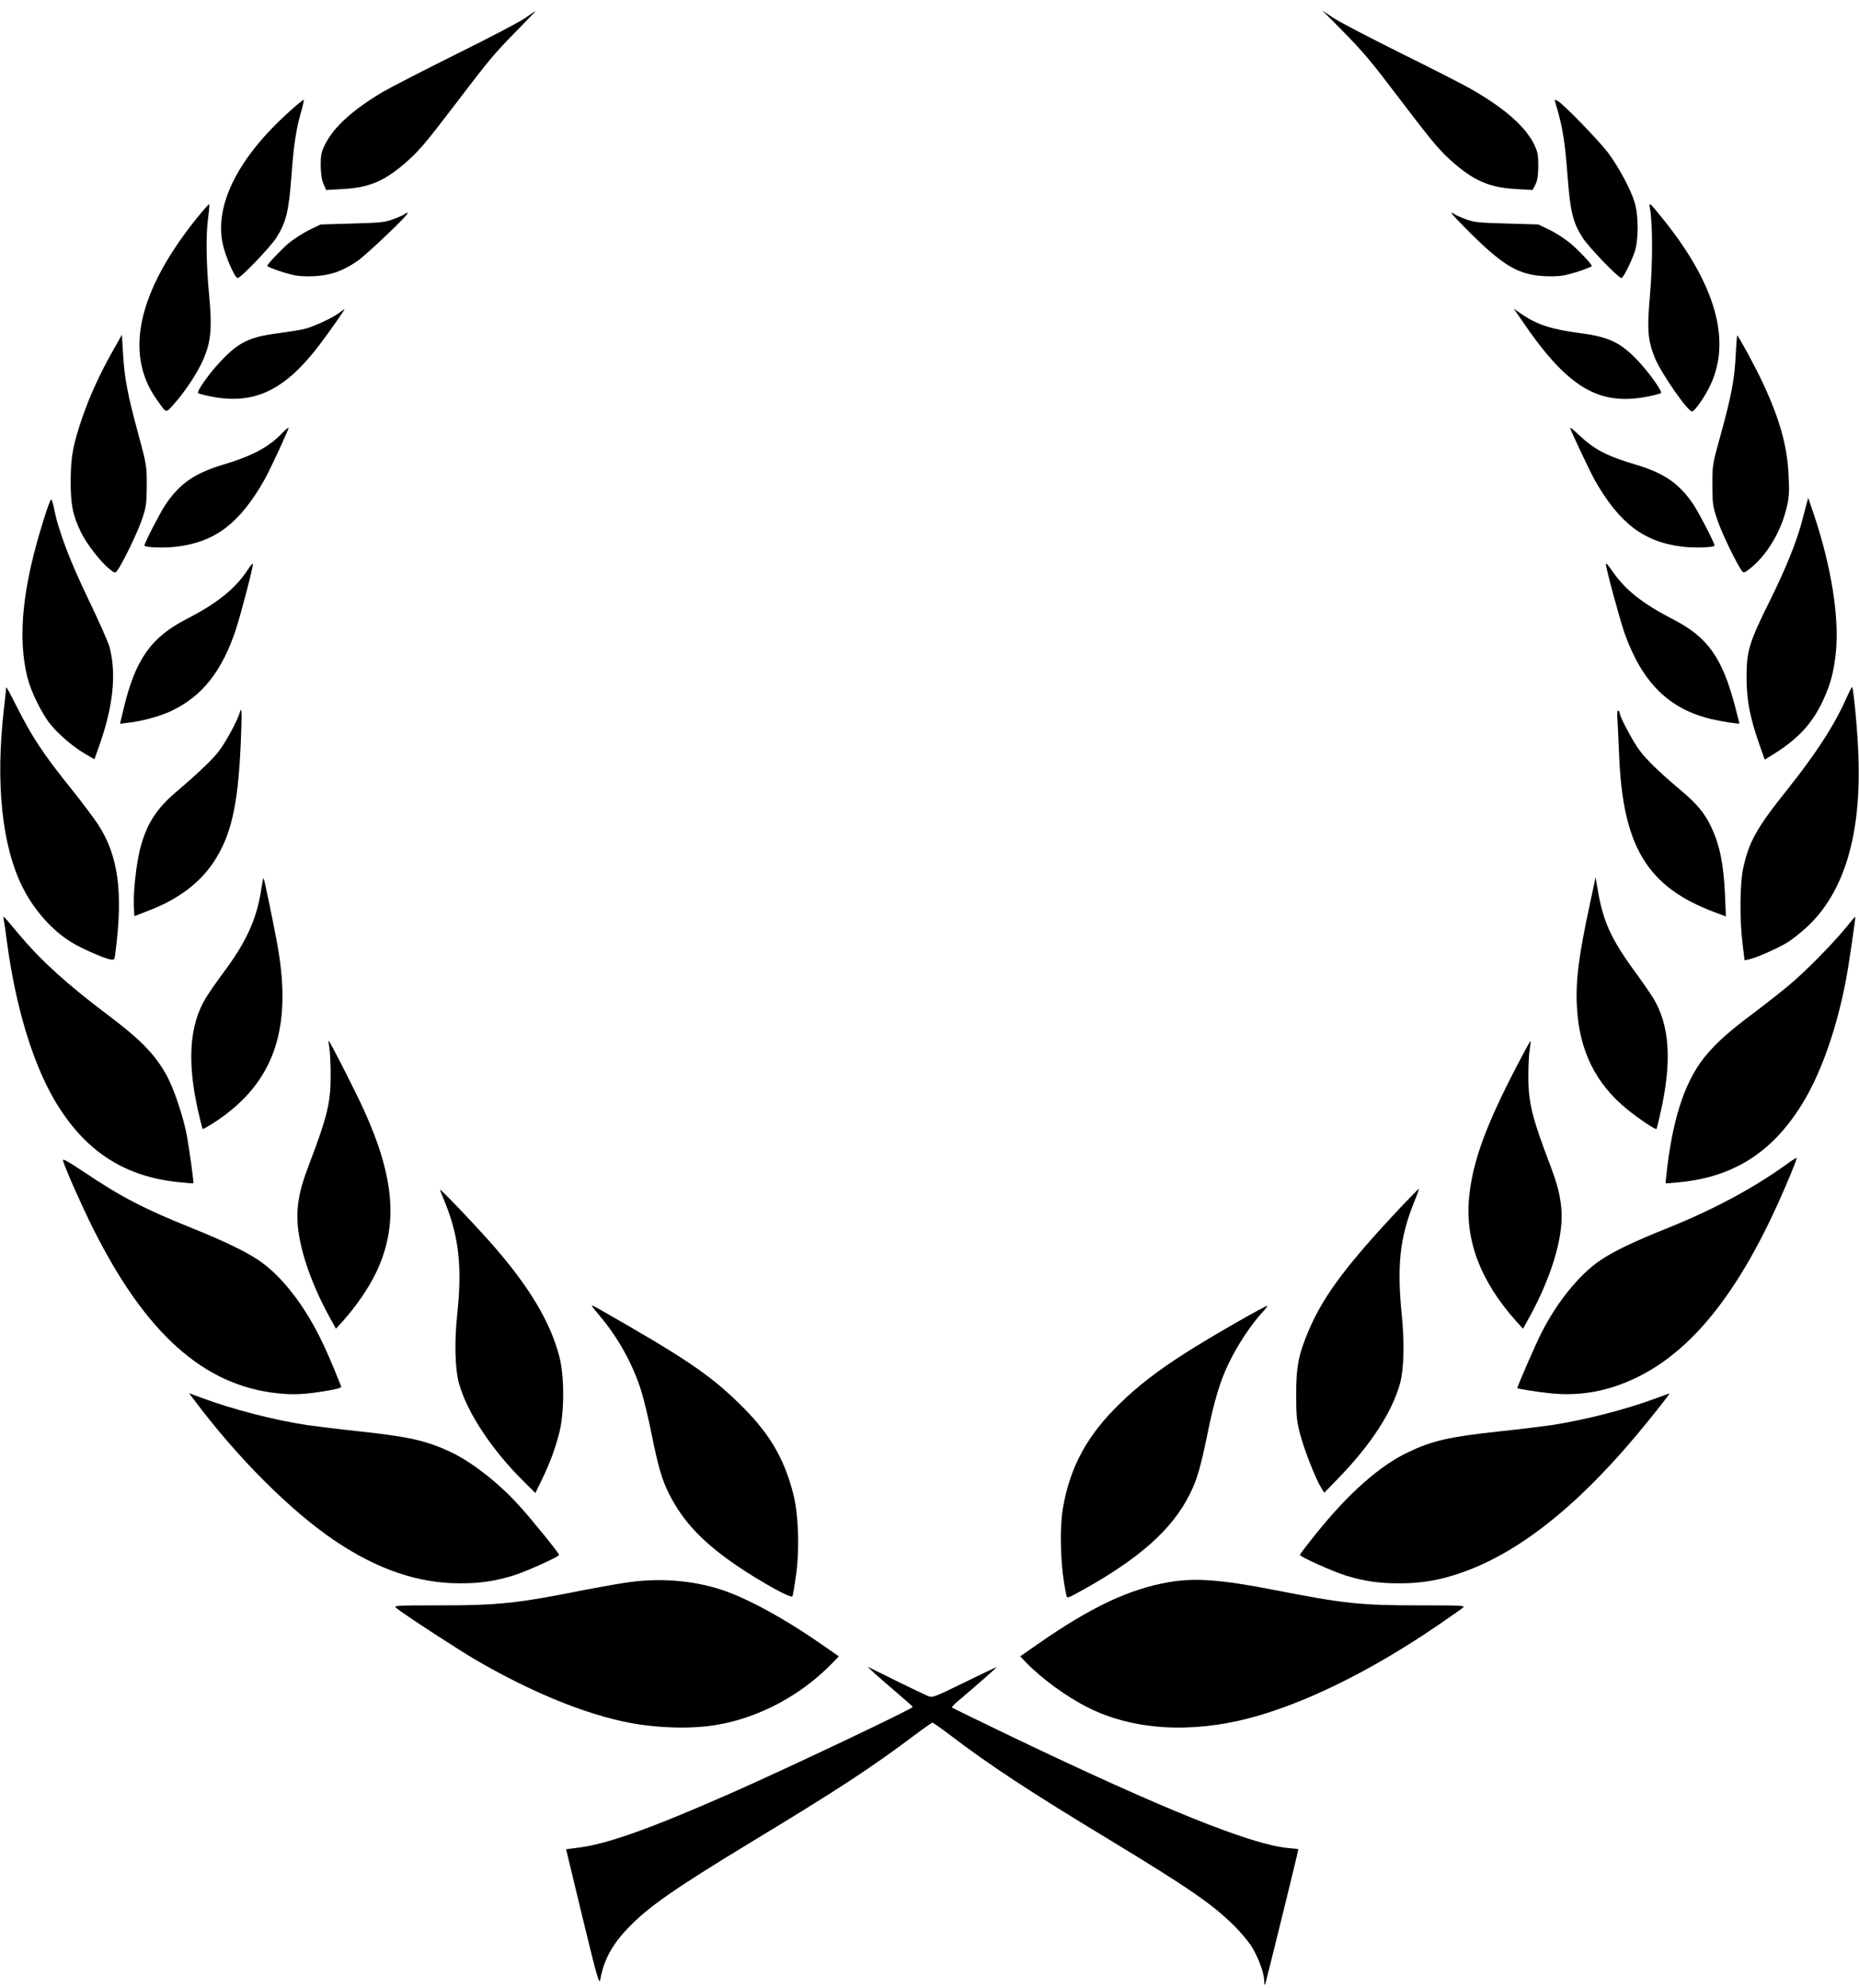
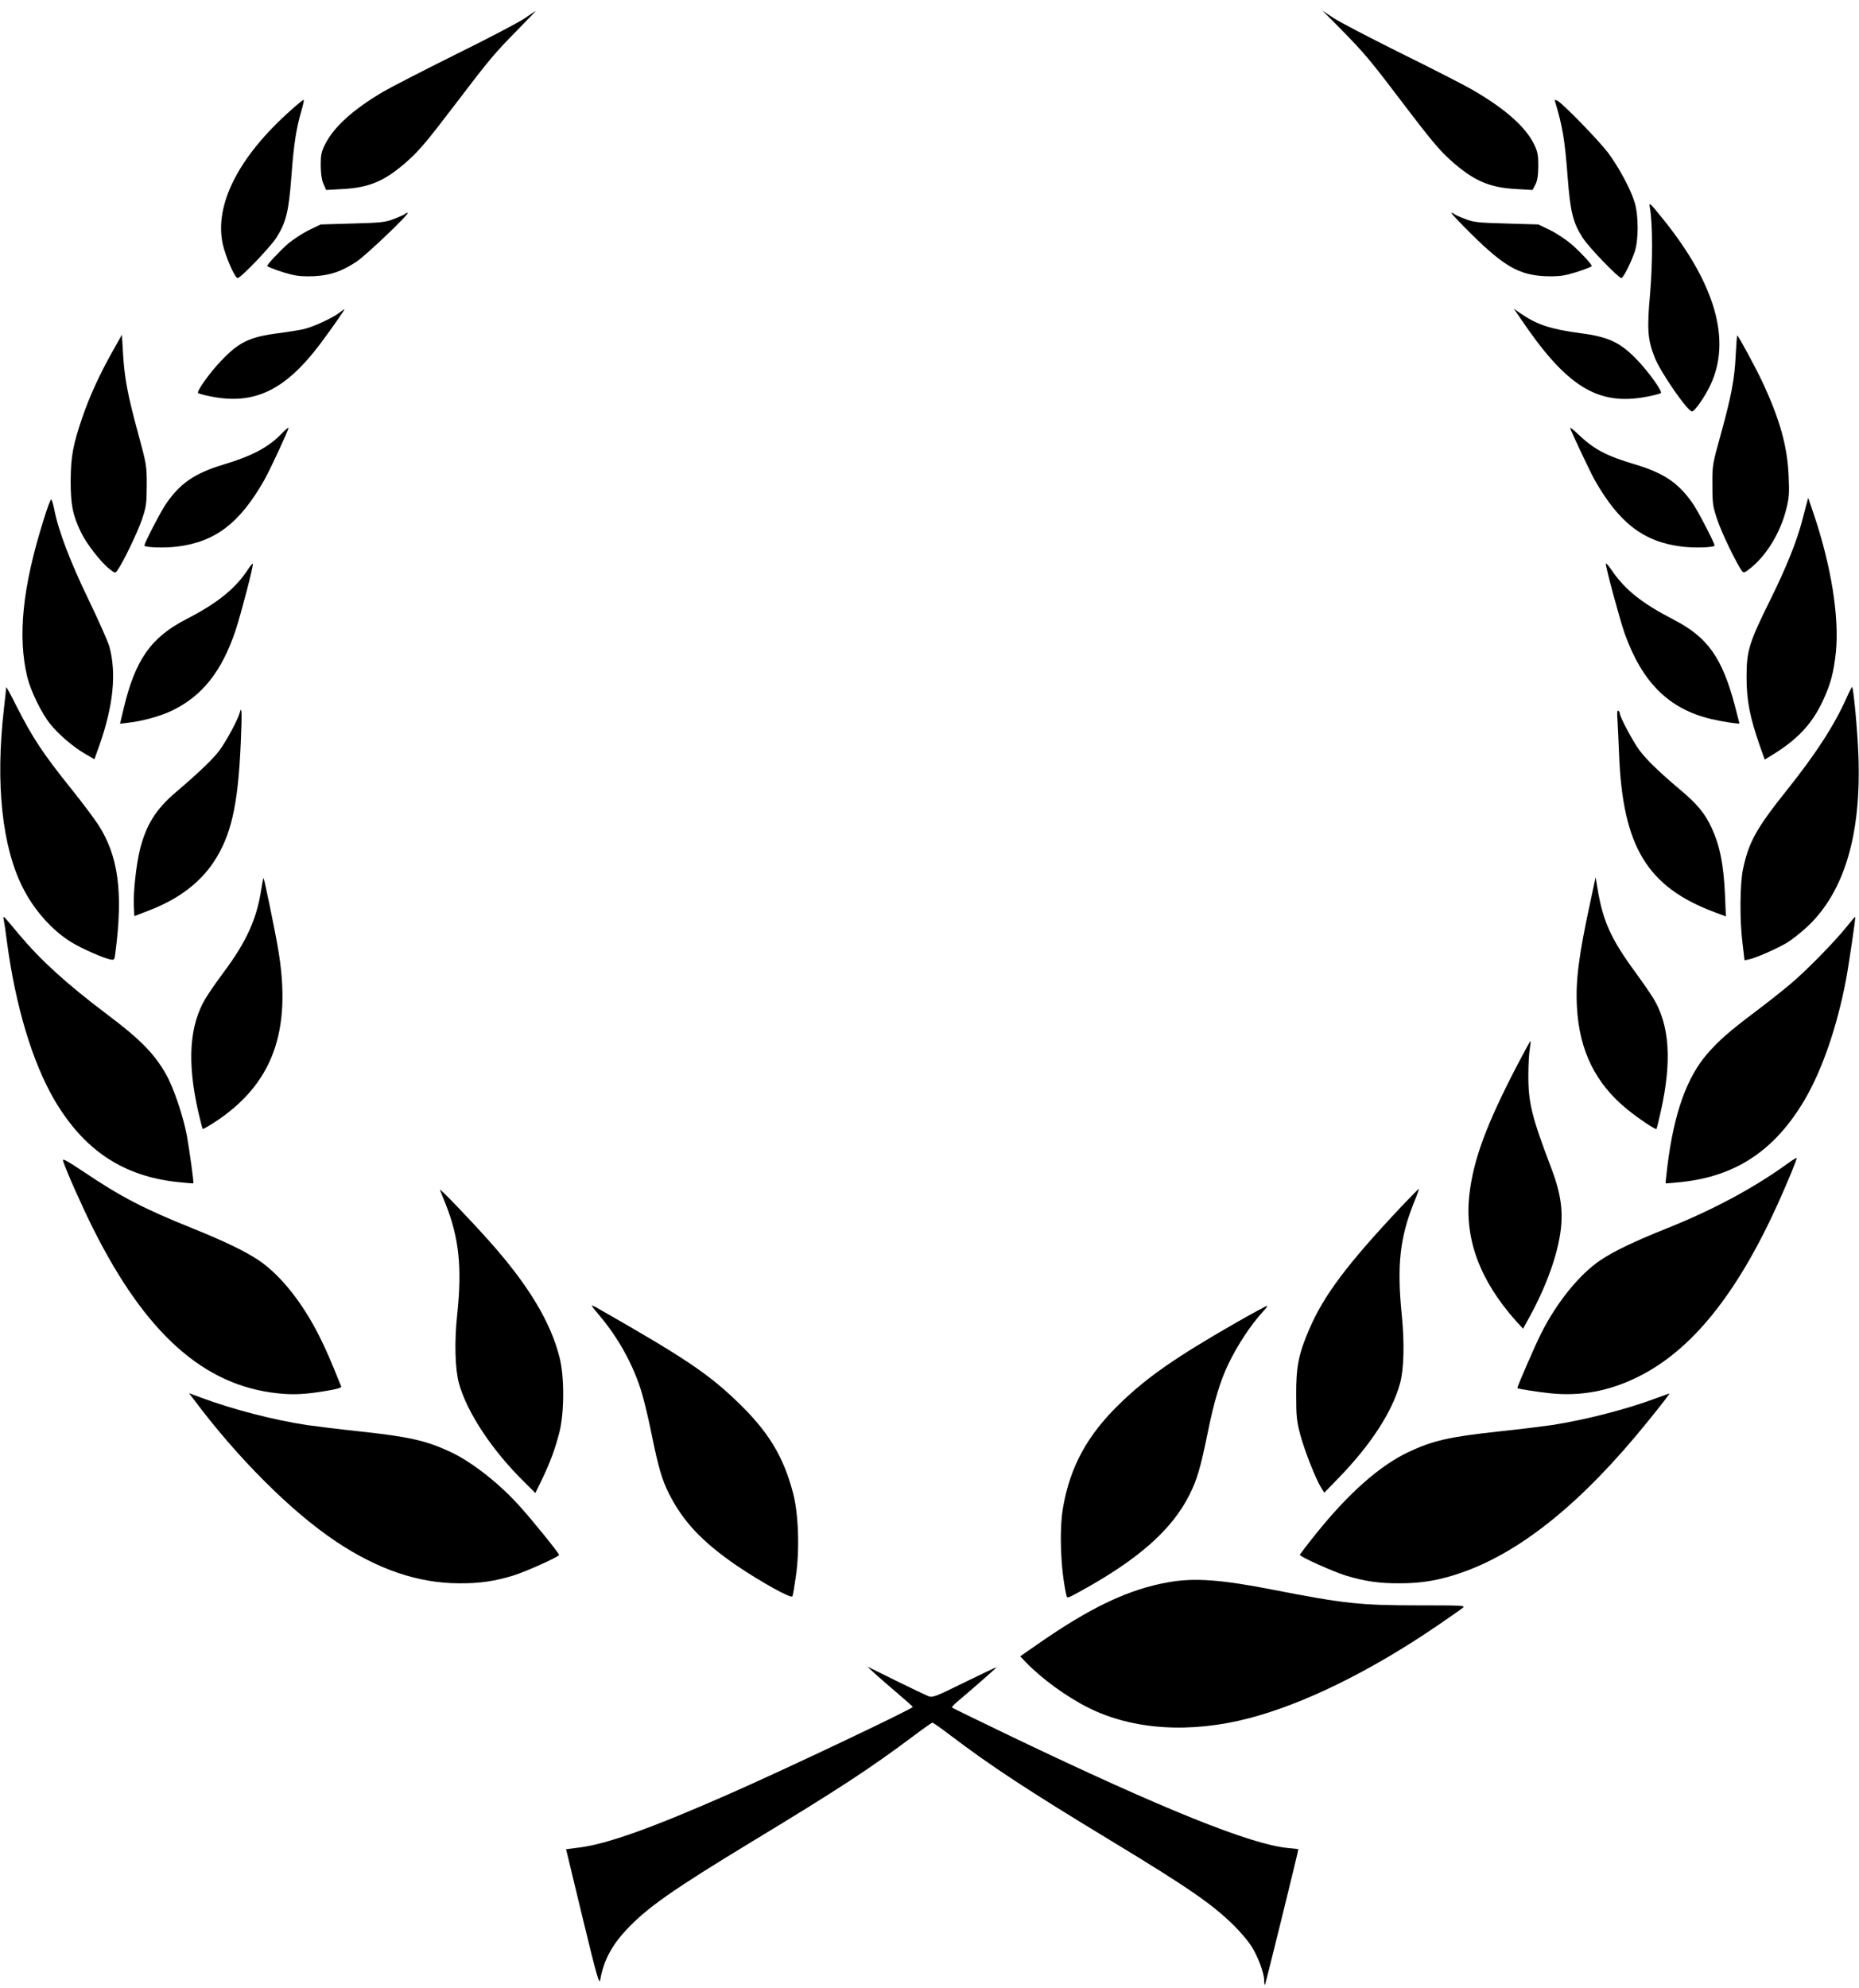
<svg xmlns="http://www.w3.org/2000/svg" width="1197pt" height="1280pt" viewBox="0 0 1197 1280" preserveAspectRatio="xMidYMid meet">
  <g transform="translate(0,1280) scale(0.1,-0.1)" fill="#000000" stroke="none">
    <path d="M3380 12683 c-36 -25 -236 -130 -445 -233 -209 -104 -421 -213 -472 -243 -193 -115 -313 -224 -369 -335 -25 -49 -29 -69 -29 -137 1 -54 6 -93 18 -119 l17 -39 108 6 c165 9 263 49 395 162 92 79 136 131 337 395 210 276 246 319 393 468 66 67 118 122 116 121 -2 0 -33 -21 -69 -46z" />
    <path d="M8637 12609 c148 -151 186 -196 393 -469 200 -263 245 -316 337 -395 131 -112 230 -153 395 -162 l106 -6 18 34 c13 25 18 57 19 119 0 73 -4 93 -27 141 -56 114 -189 231 -401 353 -54 31 -261 137 -460 235 -199 99 -393 200 -432 226 l-70 47 122 -123z" />
    <path d="M1869 12087 c-333 -297 -489 -604 -435 -857 17 -79 78 -220 96 -220 20 0 208 196 249 259 63 99 80 168 97 391 15 204 30 308 64 424 11 38 18 71 16 73 -2 3 -42 -29 -87 -70z" />
    <path d="M10014 12143 c48 -160 62 -246 80 -483 17 -223 34 -293 97 -391 39 -61 230 -259 249 -259 12 0 62 99 86 170 25 74 25 232 0 315 -24 83 -102 228 -172 322 -61 80 -288 314 -325 334 -18 9 -20 8 -15 -8z" />
-     <path d="M1265 11393 c-378 -472 -466 -870 -256 -1165 66 -93 56 -90 112 -28 70 77 156 208 190 290 48 114 55 197 36 406 -20 205 -22 398 -6 509 6 42 8 79 6 81 -2 2 -39 -40 -82 -93z" />
    <path d="M10624 11460 c18 -103 18 -349 1 -549 -21 -233 -16 -299 31 -416 39 -96 210 -343 239 -344 16 -1 86 99 120 174 132 285 31 642 -299 1055 -97 120 -100 123 -92 80z" />
    <path d="M2605 11421 c-6 -5 -37 -19 -70 -31 -53 -21 -84 -24 -265 -29 l-205 -6 -75 -36 c-41 -20 -100 -59 -132 -85 -57 -50 -144 -143 -137 -147 17 -12 96 -40 149 -53 46 -12 91 -15 155 -12 103 6 174 30 270 93 61 40 348 314 330 315 -6 0 -15 -4 -20 -9z" />
    <path d="M9475 11292 c209 -206 305 -261 470 -270 64 -3 109 0 155 12 53 13 132 41 149 52 7 6 -71 90 -132 143 -34 29 -96 70 -137 90 l-75 36 -205 6 c-181 5 -212 8 -265 29 -33 12 -64 26 -69 31 -6 5 -15 9 -20 9 -6 0 52 -62 129 -138z" />
    <path d="M2180 10783 c-49 -35 -165 -88 -225 -102 -27 -6 -100 -18 -162 -26 -187 -24 -257 -58 -373 -182 -70 -73 -153 -190 -145 -203 3 -4 47 -16 97 -25 272 -50 468 47 689 340 72 96 163 226 157 225 -2 -1 -19 -12 -38 -27z" />
    <path d="M9791 10749 c294 -436 495 -562 807 -504 50 9 94 21 97 25 8 13 -75 129 -145 204 -114 121 -189 157 -374 181 -188 25 -278 54 -382 125 l-47 33 44 -64z" />
    <path d="M723 10535 c-82 -146 -146 -286 -192 -420 -61 -178 -75 -252 -76 -410 0 -155 13 -221 66 -331 34 -72 129 -195 184 -237 35 -28 37 -28 50 -10 35 47 127 238 157 323 30 88 32 104 33 225 0 127 -1 134 -57 340 -66 243 -87 351 -96 513 l-7 117 -62 -110z" />
    <path d="M11176 10513 c-7 -154 -28 -264 -98 -517 -52 -186 -53 -194 -52 -321 0 -120 3 -137 33 -225 29 -85 121 -275 156 -324 13 -17 16 -16 61 20 102 84 188 227 225 374 19 73 21 103 16 215 -8 191 -56 364 -169 606 -42 90 -155 299 -162 299 -2 0 -6 -57 -10 -127z" />
    <path d="M1819 10014 c-88 -93 -194 -149 -384 -206 -185 -56 -279 -122 -371 -259 -37 -57 -134 -245 -134 -261 0 -13 133 -17 210 -7 246 30 404 151 562 429 38 67 160 331 156 336 -3 2 -20 -12 -39 -32z" />
    <path d="M10110 10045 c0 -10 128 -281 158 -335 158 -278 316 -399 562 -429 77 -10 210 -6 210 7 0 16 -97 204 -134 261 -92 137 -186 203 -371 259 -192 57 -268 97 -372 195 -29 28 -53 47 -53 42z" />
    <path d="M282 9457 c-137 -433 -170 -754 -106 -1017 22 -89 92 -233 148 -302 54 -67 151 -150 229 -194 l55 -32 31 87 c90 254 112 463 66 636 -9 33 -70 170 -135 305 -117 242 -194 443 -220 578 -7 35 -16 64 -20 67 -4 2 -26 -55 -48 -128z" />
    <path d="M11632 9555 c-6 -22 -18 -68 -27 -103 -33 -130 -102 -302 -201 -503 -143 -288 -158 -338 -158 -509 0 -148 21 -257 85 -440 l32 -90 36 22 c174 105 269 206 341 362 48 105 67 177 81 306 23 228 -30 559 -144 895 l-34 100 -11 -40z" />
    <path d="M1598 9136 c-80 -124 -198 -219 -398 -322 -228 -117 -329 -261 -404 -576 l-23 -97 51 6 c88 9 208 42 281 77 197 94 324 254 413 521 34 104 115 413 110 425 -2 4 -15 -11 -30 -34z" />
    <path d="M10340 9170 c0 -28 89 -355 120 -445 113 -318 285 -489 558 -554 67 -16 182 -34 182 -28 0 1 -13 52 -29 113 -82 310 -175 441 -393 554 -209 108 -316 194 -404 324 -19 28 -34 44 -34 36z" />
    <path d="M40 8375 c0 -5 -7 -68 -15 -140 -55 -480 -12 -886 122 -1150 73 -146 194 -280 316 -353 66 -40 201 -99 244 -108 30 -6 30 -5 36 43 51 389 19 625 -112 826 -26 39 -101 140 -167 222 -191 238 -255 336 -361 545 -34 69 -63 121 -63 115z" />
    <path d="M11890 8308 c-79 -178 -196 -358 -383 -593 -196 -245 -246 -334 -283 -506 -21 -93 -23 -333 -4 -482 l13 -109 30 6 c43 9 178 68 245 108 30 18 89 65 130 103 238 224 348 593 328 1105 -5 149 -31 428 -40 437 -2 2 -18 -29 -36 -69z" />
    <path d="M1543 8210 c-11 -42 -86 -182 -130 -241 -41 -55 -129 -140 -283 -271 -127 -109 -188 -207 -229 -367 -24 -98 -44 -279 -39 -367 l3 -62 98 38 c186 72 322 175 412 309 113 171 157 362 175 761 9 204 7 254 -7 200z" />
    <path d="M10415 8163 c2 -37 7 -135 10 -216 23 -597 180 -858 619 -1021 l69 -26 -6 142 c-9 198 -34 319 -89 435 -41 88 -93 150 -201 240 -135 114 -214 191 -260 252 -42 56 -127 216 -127 237 0 7 -5 16 -10 19 -7 4 -9 -17 -5 -62z" />
    <path d="M1681 7067 c-29 -186 -96 -332 -240 -525 -44 -59 -96 -134 -116 -167 -106 -176 -121 -410 -49 -730 14 -60 27 -111 29 -113 2 -2 34 16 72 40 379 246 505 588 413 1123 -19 113 -88 447 -93 452 -2 1 -9 -35 -16 -80z" />
    <path d="M10237 6979 c-72 -333 -93 -498 -83 -664 15 -280 121 -493 325 -658 74 -60 180 -131 187 -125 2 3 15 54 28 114 72 322 57 553 -48 727 -20 32 -71 106 -114 165 -158 215 -210 329 -245 537 l-13 78 -37 -174z" />
    <path d="M24 6880 c3 -14 13 -79 21 -145 55 -412 163 -771 304 -1014 191 -326 444 -494 797 -531 54 -6 98 -9 99 -8 4 5 -24 206 -41 303 -23 126 -86 313 -135 399 -75 133 -168 227 -380 386 -261 197 -424 345 -567 515 -106 127 -104 125 -98 95z" />
    <path d="M11889 6832 c-78 -97 -260 -283 -362 -368 -48 -41 -151 -122 -228 -180 -161 -121 -232 -183 -304 -266 -134 -153 -217 -386 -259 -728 -7 -58 -12 -106 -11 -108 1 -1 45 2 99 8 354 37 606 205 798 533 111 190 207 468 264 768 18 93 63 403 60 406 -2 2 -27 -27 -57 -65z" />
-     <path d="M2121 6053 c4 -27 8 -101 8 -165 1 -188 -19 -271 -148 -609 -59 -155 -76 -267 -61 -394 19 -157 89 -356 197 -555 l46 -84 45 49 c86 97 164 210 212 309 145 302 124 606 -75 1046 -52 115 -222 450 -229 450 -2 0 1 -21 5 -47z" />
    <path d="M9767 5938 c-197 -379 -281 -606 -306 -831 -32 -283 68 -551 301 -812 l45 -49 46 84 c108 199 178 398 197 555 15 127 -2 239 -61 394 -127 333 -149 423 -148 603 0 62 4 136 9 163 4 28 7 51 5 53 -2 2 -41 -70 -88 -160z" />
    <path d="M406 5327 c19 -62 125 -300 194 -437 338 -676 714 -1011 1189 -1060 103 -11 177 -7 319 17 61 10 92 19 89 27 -71 176 -96 234 -141 324 -109 217 -251 395 -391 489 -87 58 -215 120 -420 203 -319 128 -465 204 -706 366 -110 73 -139 89 -133 71z" />
    <path d="M11510 5309 c-216 -156 -472 -294 -770 -414 -220 -88 -347 -149 -435 -208 -135 -91 -282 -272 -382 -472 -35 -68 -153 -340 -153 -351 0 -5 128 -25 215 -34 192 -20 379 15 560 105 344 169 636 529 900 1110 68 151 128 296 123 300 -2 2 -28 -14 -58 -36z" />
    <path d="M2833 5140 c3 -8 19 -49 36 -90 87 -221 107 -408 75 -712 -19 -176 -14 -351 11 -443 52 -188 213 -432 423 -638 l69 -69 41 84 c52 108 84 192 113 303 33 128 34 360 2 486 -58 230 -201 466 -449 745 -135 151 -328 352 -321 334z" />
    <path d="M9023 5032 c-348 -370 -499 -570 -594 -792 -67 -155 -84 -240 -83 -420 0 -135 3 -168 26 -255 27 -101 98 -283 135 -343 l20 -32 94 97 c208 215 344 425 394 608 25 93 29 258 11 439 -32 318 -13 497 79 726 19 46 33 85 31 87 -1 1 -52 -51 -113 -115z" />
    <path d="M3810 4394 c0 -2 24 -33 53 -67 118 -139 214 -314 266 -482 17 -55 47 -179 66 -275 44 -216 67 -295 112 -385 91 -181 216 -313 438 -465 157 -106 348 -212 357 -197 4 7 14 67 23 132 25 173 16 405 -19 535 -62 234 -157 390 -348 576 -195 189 -343 289 -915 615 -18 10 -33 16 -33 13z" />
    <path d="M7959 4285 c-384 -220 -568 -348 -738 -511 -219 -209 -331 -415 -377 -684 -24 -147 -15 -393 22 -558 5 -23 5 -23 82 19 382 209 599 401 712 628 48 96 70 172 115 391 43 212 81 337 135 450 61 126 147 255 223 337 17 18 29 34 26 36 -2 2 -92 -46 -200 -108z" />
    <path d="M1246 3793 c283 -379 629 -724 916 -916 271 -181 530 -269 793 -270 133 -1 229 13 350 50 81 25 295 121 295 133 0 10 -171 222 -249 308 -135 152 -316 293 -455 357 -154 71 -264 96 -581 130 -132 14 -285 33 -340 41 -216 33 -474 100 -674 174 l-84 31 29 -38z" />
    <path d="M10665 3799 c-189 -71 -453 -139 -670 -173 -55 -8 -208 -27 -340 -41 -326 -35 -433 -60 -590 -135 -183 -87 -384 -266 -588 -520 -59 -73 -107 -136 -107 -140 0 -12 214 -108 295 -133 121 -37 217 -51 350 -50 142 0 256 20 397 69 384 134 779 454 1199 974 94 116 143 180 138 179 -2 0 -40 -14 -84 -30z" />
-     <path d="M4022 2610 c-67 -10 -191 -33 -275 -49 -415 -83 -542 -96 -909 -96 -297 0 -307 -1 -285 -18 57 -46 405 -272 517 -337 359 -208 700 -346 983 -401 187 -35 404 -41 564 -13 271 46 541 190 741 396 l43 45 -108 75 c-233 163 -475 296 -643 352 -193 64 -413 80 -628 46z" />
    <path d="M7530 2615 c-259 -44 -508 -162 -853 -403 l-108 -75 38 -40 c103 -106 261 -221 401 -291 285 -143 656 -167 1037 -67 354 93 777 301 1205 592 80 55 155 107 167 117 22 16 10 17 -285 17 -371 0 -478 11 -932 100 -338 66 -506 78 -670 50z" />
    <path d="M5635 2024 c28 -25 93 -82 145 -126 52 -44 96 -83 97 -87 4 -10 -826 -404 -1177 -558 -501 -221 -789 -324 -970 -347 l-85 -11 106 -440 c92 -380 108 -435 114 -400 21 120 72 219 169 322 131 141 297 257 811 569 547 331 758 469 1041 681 61 46 114 83 118 83 4 0 51 -33 104 -73 271 -206 512 -364 1037 -682 513 -311 665 -416 806 -557 36 -36 83 -91 104 -123 43 -66 84 -174 85 -224 0 -19 2 -32 5 -29 4 4 215 861 215 873 0 1 -31 5 -68 8 -239 23 -803 250 -1772 714 -212 102 -387 187 -390 190 -3 2 9 16 25 30 116 98 264 228 262 230 -2 1 -95 -43 -207 -98 -193 -95 -205 -99 -234 -88 -17 7 -112 52 -211 101 l-180 89 50 -47z" />
  </g>
</svg>